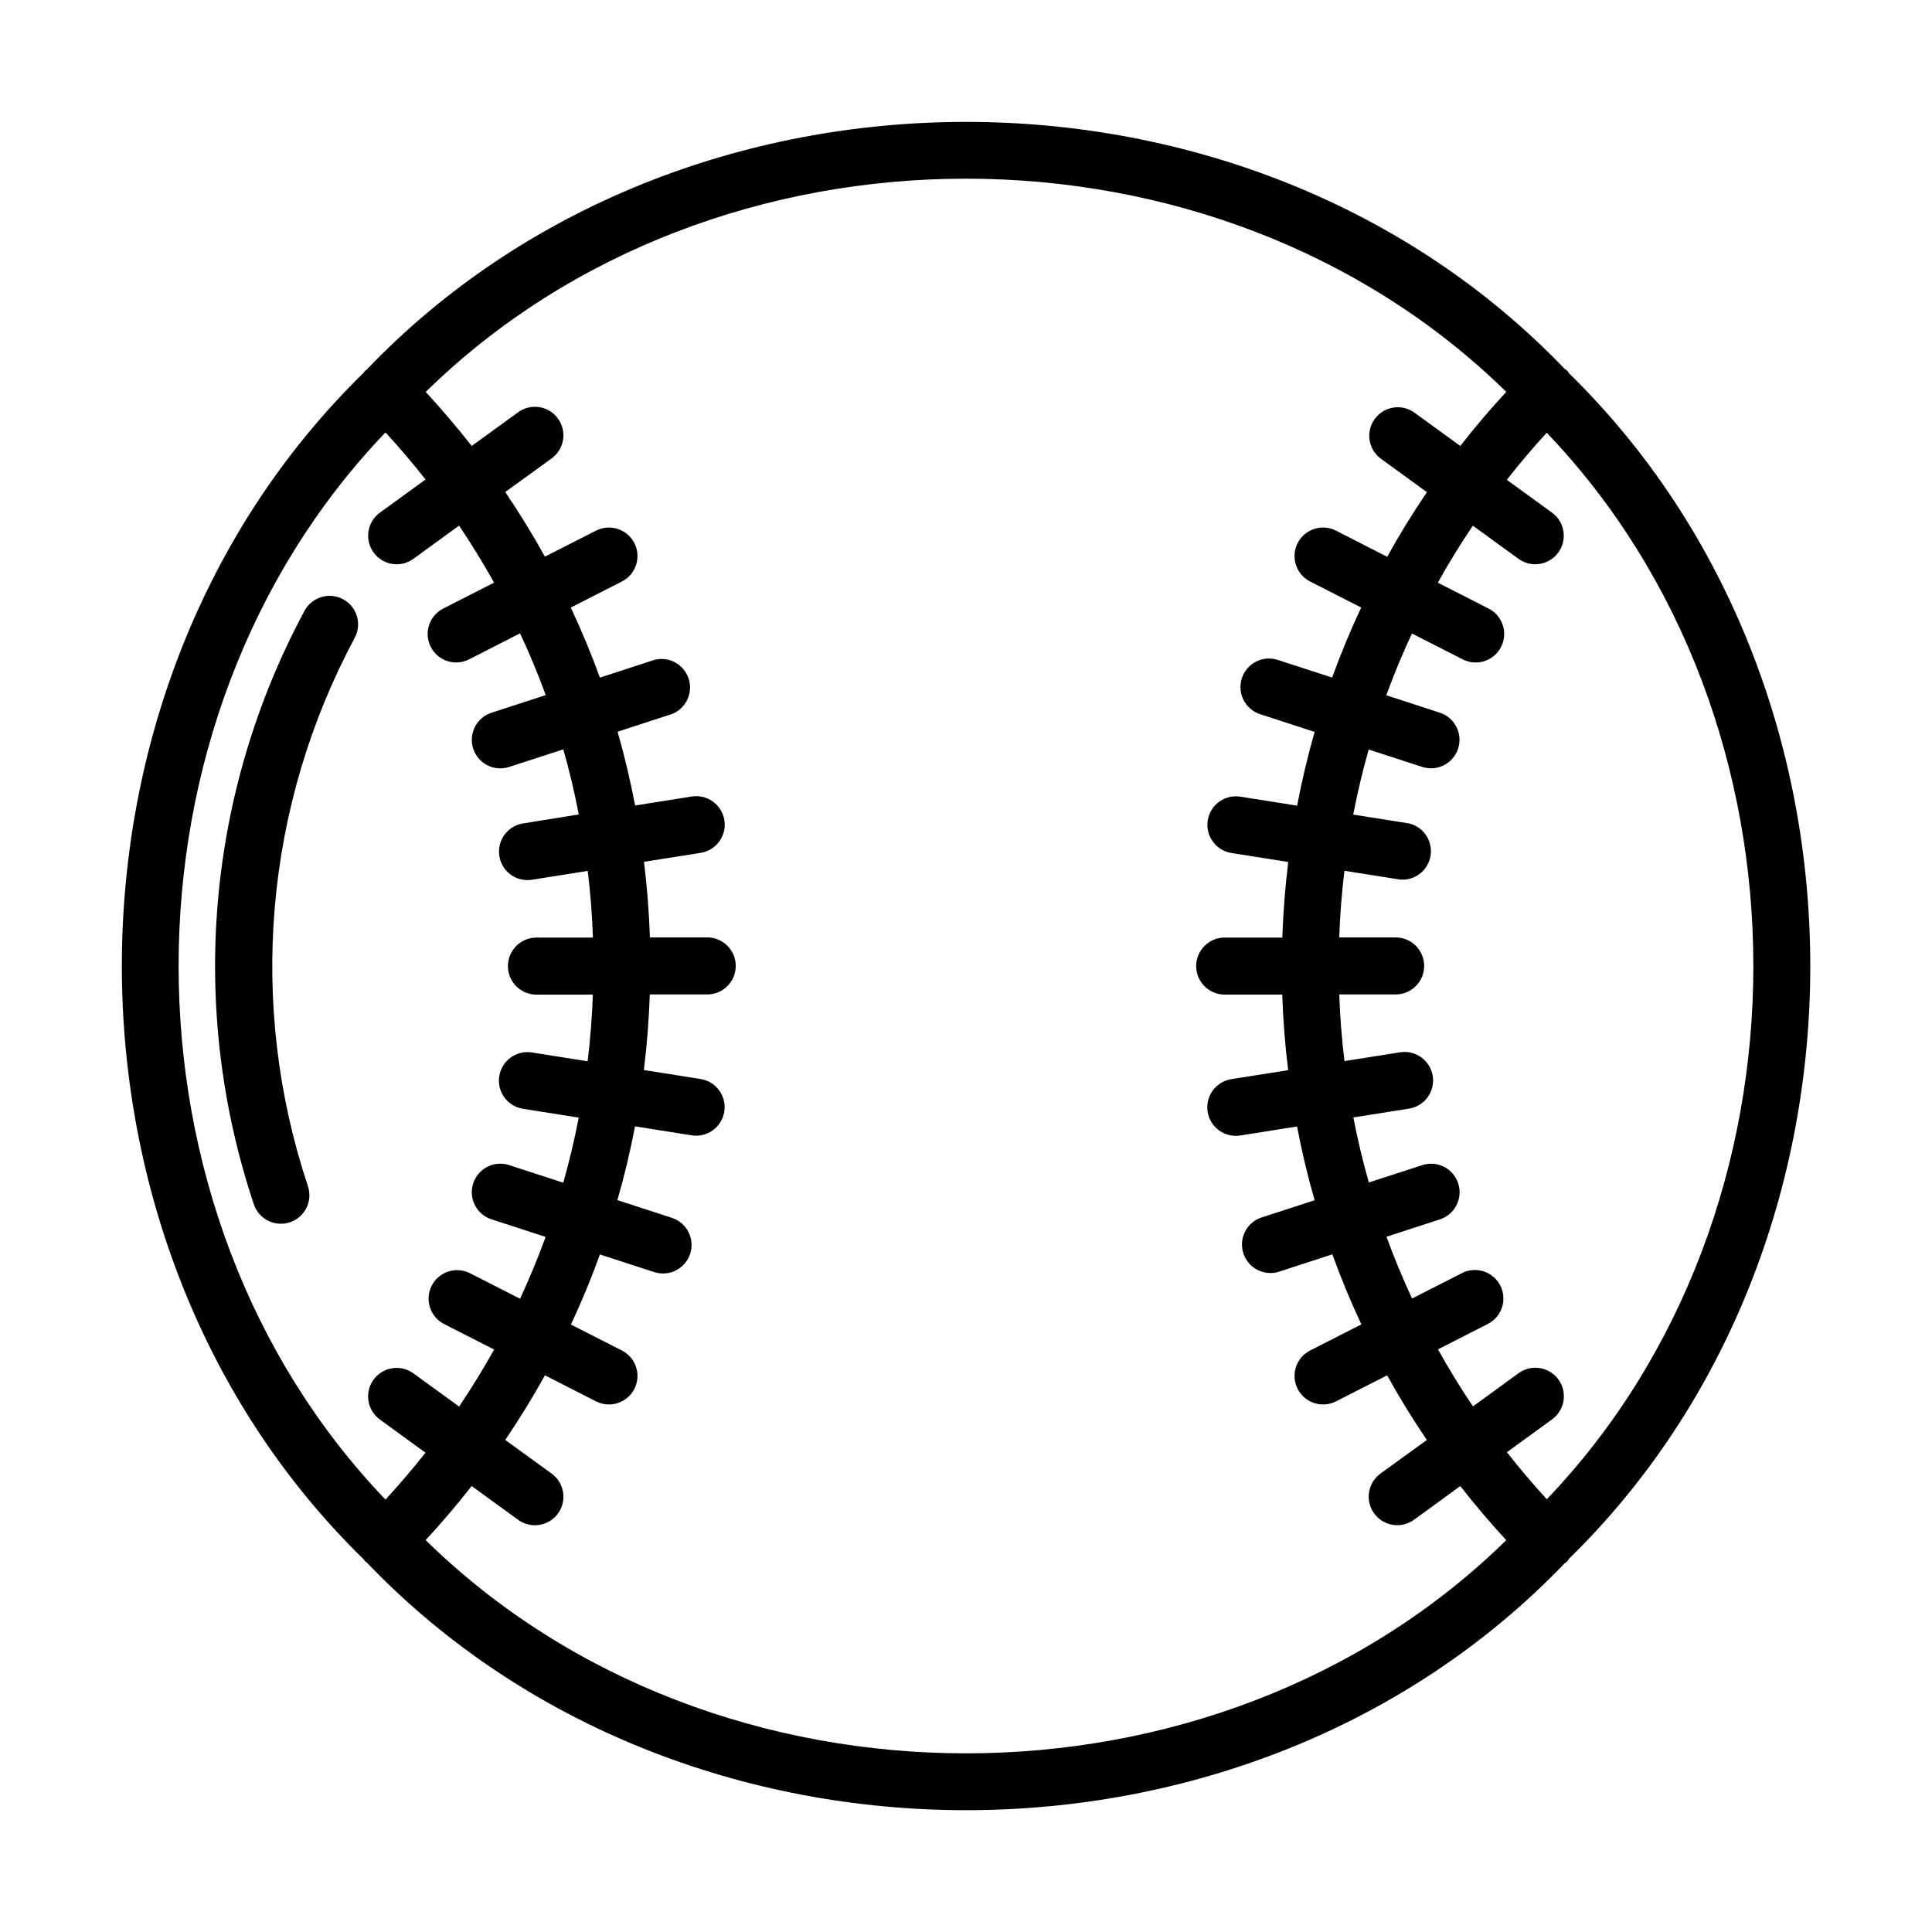
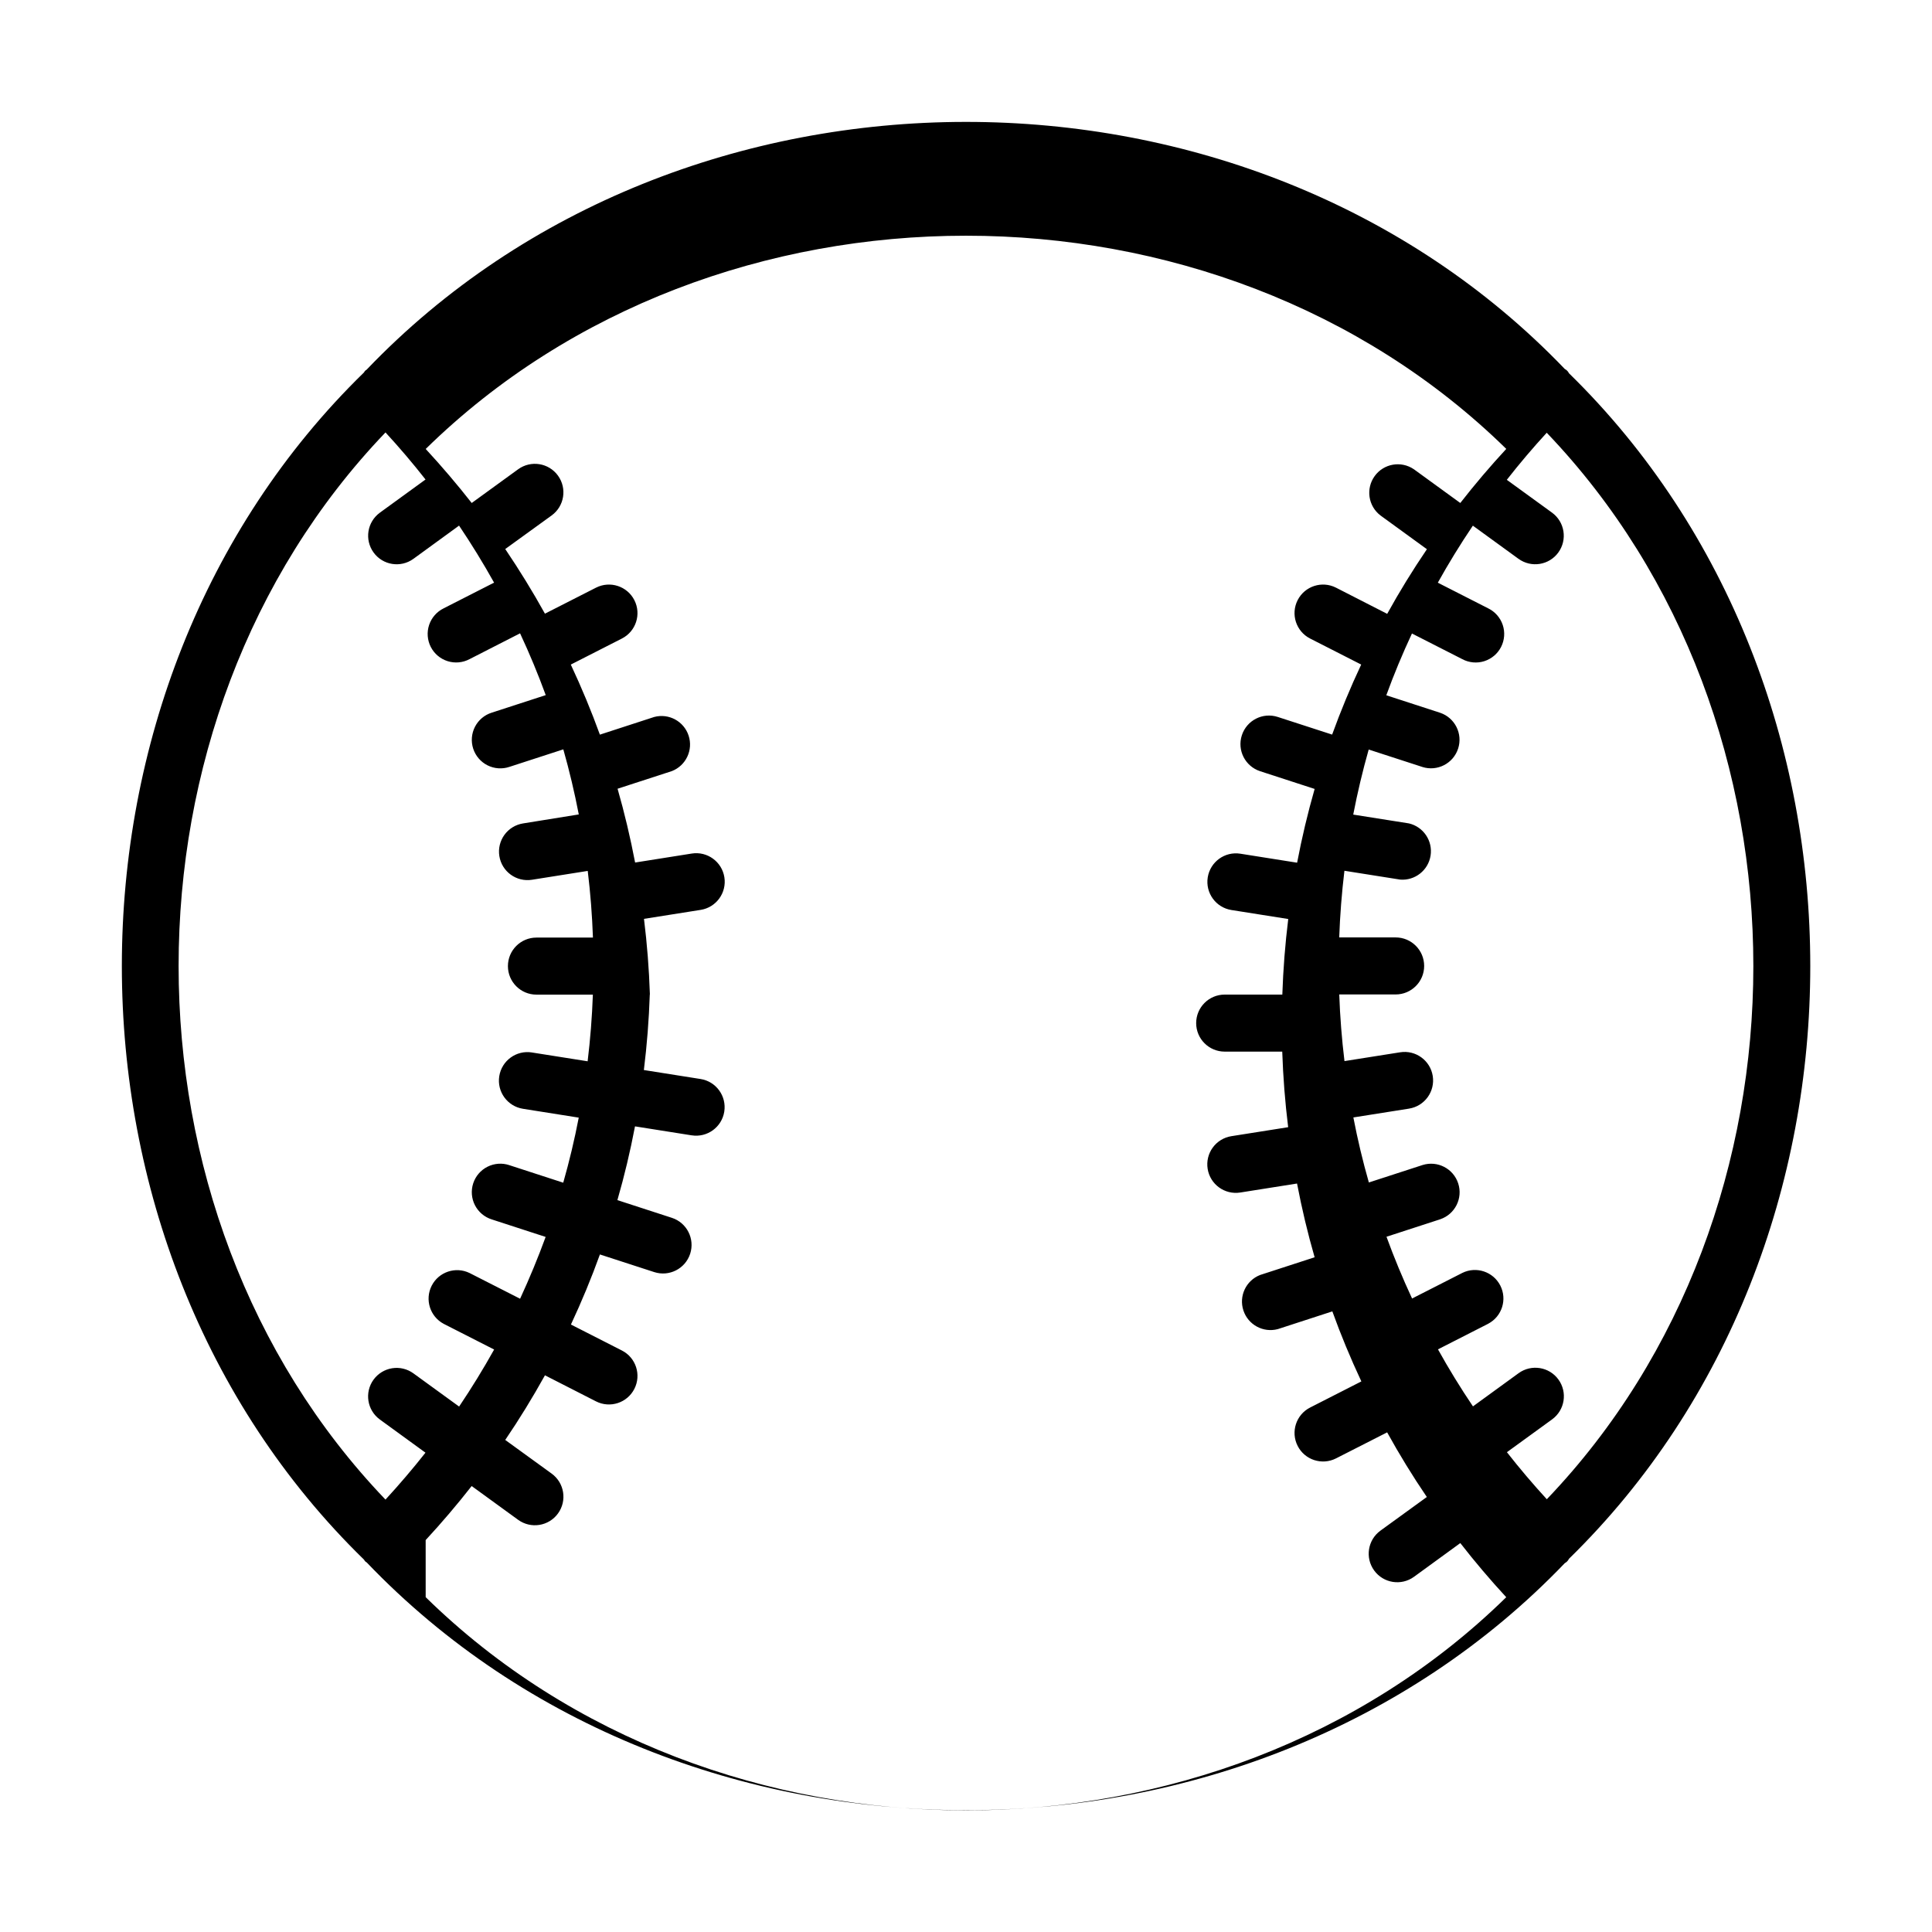
<svg xmlns="http://www.w3.org/2000/svg" fill="#000000" width="800px" height="800px" version="1.1" viewBox="144 144 512 512">
  <g>
-     <path d="m558.7 241.8c-83.777-87.41-233.89-87.301-317.55 0.176v0.004c-0.297 0.152-0.531 0.402-0.672 0.703-85.594 83.387-85.57 231.28 0 314.65 0.152 0.312 0.395 0.57 0.703 0.73 83.676 87.48 233.77 87.543 317.52 0.176 0.473-0.246 0.855-0.645 1.082-1.133 85.297-83.344 85.266-230.89 0-314.2-0.227-0.48-0.609-0.871-1.082-1.109zm-312.54 299.61c-73.113-76.328-73.094-206.51 0-282.81 3.715 4.031 7.25 8.188 10.609 12.473l-12.09 8.785v0.004c-3.379 2.453-4.129 7.18-1.672 10.559 2.453 3.379 7.18 4.129 10.559 1.672l12.09-8.801c3.289 4.883 6.383 9.922 9.281 15.113l-13.355 6.805v0.004c-1.824 0.887-3.211 2.473-3.856 4.394-0.645 1.922-0.488 4.019 0.43 5.828 0.922 1.805 2.527 3.168 4.461 3.777 1.934 0.609 4.031 0.418 5.82-0.535l13.387-6.84c2.519 5.391 4.785 10.863 6.801 16.375l-14.293 4.644c-1.926 0.602-3.531 1.949-4.457 3.742-0.926 1.797-1.094 3.887-0.473 5.805 0.625 1.918 1.992 3.512 3.793 4.418 1.805 0.906 3.894 1.051 5.809 0.406l14.281-4.641c1.602 5.644 2.969 11.391 4.098 17.246l-14.773 2.383c-1.977 0.316-3.75 1.402-4.93 3.023-1.176 1.625-1.664 3.648-1.348 5.625 0.652 4.125 4.523 6.934 8.648 6.281l14.777-2.344c0.711 5.84 1.168 11.742 1.379 17.668h-14.973c-4.176 0-7.559 3.387-7.559 7.559 0 4.176 3.383 7.559 7.559 7.559h14.953c-0.211 5.918-0.676 11.824-1.387 17.664l-14.773-2.336v-0.004c-4.121-0.652-7.992 2.16-8.645 6.281-0.656 4.121 2.156 7.992 6.277 8.648l14.785 2.344c-1.129 5.859-2.5 11.609-4.109 17.242l-14.262-4.637v-0.004c-1.914-0.645-4.004-0.496-5.809 0.41-1.801 0.906-3.168 2.496-3.793 4.418-0.621 1.918-0.453 4.008 0.473 5.801 0.926 1.793 2.531 3.144 4.457 3.746l14.27 4.641c-2.016 5.512-4.273 10.973-6.769 16.379l-13.383-6.812c-3.707-1.805-8.176-0.309-10.047 3.363-1.867 3.676-0.449 8.168 3.191 10.105l13.359 6.805c-2.887 5.172-5.981 10.211-9.281 15.113l-12.117-8.801c-1.621-1.18-3.644-1.664-5.625-1.352-1.98 0.316-3.754 1.402-4.934 3.023-2.453 3.379-1.703 8.105 1.672 10.562l12.09 8.793c-3.344 4.234-6.875 8.379-10.598 12.43zm10.645 10.73c4.281-4.629 8.352-9.422 12.191-14.324l12.309 8.949c3.383 2.457 8.113 1.703 10.57-1.68 2.453-3.383 1.699-8.113-1.684-10.566l-12.297-8.918c3.75-5.527 7.258-11.238 10.523-17.129l13.523 6.902c3.723 1.895 8.277 0.418 10.172-3.305 1.898-3.723 0.418-8.277-3.305-10.172l-13.504-6.883c2.863-6.121 5.43-12.328 7.68-18.57l14.391 4.672c3.969 1.289 8.234-0.883 9.527-4.852 1.289-3.973-0.883-8.238-4.852-9.527l-14.434-4.691c1.84-6.363 3.402-12.898 4.664-19.547l15.012 2.379v-0.004c4.121 0.656 7.996-2.156 8.648-6.277 0.652-4.125-2.156-7.996-6.281-8.648l-15.027-2.379c0.82-6.621 1.344-13.312 1.57-20.031h15.223c4.172 0 7.555-3.383 7.555-7.559 0-4.172-3.383-7.555-7.555-7.555h-15.195c-0.223-6.723-0.746-13.418-1.566-20.031l15.023-2.379c4.121-0.652 6.934-4.527 6.281-8.648-0.656-4.121-4.527-6.934-8.648-6.281l-15.008 2.379c-1.266-6.629-2.816-13.164-4.648-19.555l14.414-4.684h-0.004c3.727-1.465 5.664-5.582 4.418-9.387-1.246-3.805-5.246-5.977-9.117-4.949l-14.398 4.684c-2.266-6.25-4.836-12.438-7.707-18.566l13.539-6.902c3.723-1.895 5.203-6.449 3.305-10.172-1.895-3.719-6.449-5.199-10.172-3.305l-13.527 6.887c-3.258-5.875-6.777-11.586-10.52-17.129l12.297-8.902c3.379-2.453 4.129-7.18 1.676-10.559-2.457-3.379-7.184-4.129-10.562-1.672l-12.297 8.93c-3.836-4.898-7.898-9.672-12.191-14.316 76.836-75.355 209.52-75.344 286.36-0.016-4.262 4.606-8.324 9.383-12.184 14.332l-12.312-8.949v0.004c-3.383-2.305-7.984-1.5-10.383 1.82-2.394 3.316-1.715 7.941 1.535 10.426l12.312 8.949c-3.805 5.602-7.324 11.324-10.523 17.129l-13.562-6.934c-3.723-1.895-8.277-0.414-10.172 3.305-1.895 3.723-0.418 8.277 3.305 10.172l13.539 6.898c-2.848 6.047-5.414 12.258-7.703 18.559l-14.398-4.672c-3.973-1.293-8.238 0.879-9.527 4.852-1.293 3.969 0.879 8.234 4.852 9.527l14.438 4.695c-1.832 6.394-3.387 12.93-4.644 19.547l-15.039-2.383c-4.121-0.656-7.992 2.156-8.648 6.277-0.652 4.125 2.16 7.996 6.281 8.648l15.055 2.383c-0.82 6.609-1.344 13.305-1.57 20.027h-15.273c-4.172 0-7.559 3.383-7.559 7.559 0 4.172 3.387 7.555 7.559 7.555h15.25c0.227 6.727 0.75 13.422 1.57 20.027l-15.059 2.383c-1.977 0.316-3.75 1.402-4.93 3.023-1.176 1.621-1.664 3.644-1.348 5.625 0.652 4.121 4.523 6.934 8.648 6.281l15.043-2.383c1.27 6.664 2.828 13.199 4.66 19.543l-14.461 4.699c-3.727 1.465-5.664 5.582-4.418 9.387 1.25 3.809 5.25 5.977 9.121 4.953l14.453-4.699c2.246 6.231 4.82 12.434 7.688 18.559l-13.578 6.922c-3.723 1.895-5.199 6.449-3.305 10.172 1.895 3.723 6.449 5.199 10.172 3.305l13.547-6.898c3.223 5.84 6.742 11.586 10.516 17.129l-12.289 8.914c-3.379 2.453-4.125 7.184-1.672 10.559 2.453 3.379 7.184 4.129 10.559 1.676l12.273-8.934c3.848 4.941 7.902 9.723 12.172 14.344-76.852 75.34-209.53 75.309-286.36-0.012zm297.12-10.82c-3.695-4.031-7.223-8.188-10.578-12.473l11.98-8.699v-0.004c3.379-2.453 4.125-7.18 1.672-10.559-2.453-3.379-7.18-4.125-10.559-1.672l-12.09 8.793c-3.32-4.918-6.41-9.957-9.273-15.113l13.336-6.797-0.004-0.004c3.641-1.934 5.059-6.43 3.188-10.102s-6.34-5.172-10.043-3.363l-13.34 6.793c-2.512-5.402-4.773-10.855-6.781-16.367l14.238-4.629-0.004-0.004c3.926-1.324 6.055-5.559 4.773-9.496-1.277-3.941-5.492-6.117-9.441-4.879l-14.238 4.625c-1.605-5.606-2.977-11.367-4.106-17.234l14.758-2.336-0.004-0.004c4.125-0.652 6.934-4.523 6.281-8.648-0.652-4.121-4.527-6.934-8.648-6.277l-14.742 2.332c-0.711-5.828-1.176-11.73-1.387-17.66h14.945c4.172 0 7.559-3.383 7.559-7.555 0-4.176-3.387-7.559-7.559-7.559h-14.953c0.215-5.926 0.676-11.824 1.379-17.664l14.75 2.336 0.004 0.004c3.941 0.32 7.461-2.449 8.078-6.356 0.613-3.906-1.883-7.625-5.731-8.535l-14.766-2.336c1.129-5.836 2.492-11.586 4.098-17.242l14.258 4.629-0.004 0.004c3.953 1.234 8.164-0.938 9.445-4.879 1.281-3.938-0.848-8.172-4.773-9.496l-14.258-4.637c2.016-5.543 4.297-11.02 6.797-16.367l13.348 6.797h-0.004c1.789 0.953 3.887 1.145 5.82 0.535 1.934-0.613 3.543-1.973 4.461-3.781 0.918-1.805 1.074-3.906 0.43-5.828-0.641-1.922-2.031-3.504-3.852-4.391l-13.348-6.801c2.836-5.098 5.93-10.137 9.285-15.113l12.09 8.785v-0.004c3.379 2.457 8.105 1.707 10.562-1.672 2.453-3.379 1.703-8.105-1.672-10.559l-11.98-8.699c3.359-4.297 6.887-8.453 10.578-12.473 73.016 76.324 72.996 206.36 0.023 282.63z" />
-     <path d="m234.93 302.81c-3.672-1.977-8.25-0.605-10.234 3.062-12.84 23.898-20.656 50.172-22.973 77.203-2.312 27.031 0.926 54.254 9.516 79.984 0.621 1.926 1.984 3.523 3.785 4.438 1.805 0.91 3.898 1.062 5.816 0.418 1.914-0.641 3.496-2.023 4.383-3.84 0.891-1.816 1.016-3.914 0.348-5.82-7.91-23.777-10.883-48.918-8.746-73.887 2.137-24.969 9.34-49.238 21.172-71.328 1.977-3.672 0.605-8.25-3.066-10.23z" />
+     <path d="m558.7 241.8c-83.777-87.41-233.89-87.301-317.55 0.176v0.004c-0.297 0.152-0.531 0.402-0.672 0.703-85.594 83.387-85.57 231.28 0 314.65 0.152 0.312 0.395 0.57 0.703 0.73 83.676 87.48 233.77 87.543 317.52 0.176 0.473-0.246 0.855-0.645 1.082-1.133 85.297-83.344 85.266-230.89 0-314.2-0.227-0.48-0.609-0.871-1.082-1.109zm-312.54 299.61c-73.113-76.328-73.094-206.51 0-282.81 3.715 4.031 7.25 8.188 10.609 12.473l-12.09 8.785v0.004c-3.379 2.453-4.129 7.18-1.672 10.559 2.453 3.379 7.18 4.129 10.559 1.672l12.09-8.801c3.289 4.883 6.383 9.922 9.281 15.113l-13.355 6.805v0.004c-1.824 0.887-3.211 2.473-3.856 4.394-0.645 1.922-0.488 4.019 0.43 5.828 0.922 1.805 2.527 3.168 4.461 3.777 1.934 0.609 4.031 0.418 5.82-0.535l13.387-6.84c2.519 5.391 4.785 10.863 6.801 16.375l-14.293 4.644c-1.926 0.602-3.531 1.949-4.457 3.742-0.926 1.797-1.094 3.887-0.473 5.805 0.625 1.918 1.992 3.512 3.793 4.418 1.805 0.906 3.894 1.051 5.809 0.406l14.281-4.641c1.602 5.644 2.969 11.391 4.098 17.246l-14.773 2.383c-1.977 0.316-3.75 1.402-4.93 3.023-1.176 1.625-1.664 3.648-1.348 5.625 0.652 4.125 4.523 6.934 8.648 6.281l14.777-2.344c0.711 5.84 1.168 11.742 1.379 17.668h-14.973c-4.176 0-7.559 3.387-7.559 7.559 0 4.176 3.383 7.559 7.559 7.559h14.953c-0.211 5.918-0.676 11.824-1.387 17.664l-14.773-2.336v-0.004c-4.121-0.652-7.992 2.16-8.645 6.281-0.656 4.121 2.156 7.992 6.277 8.648l14.785 2.344c-1.129 5.859-2.5 11.609-4.109 17.242l-14.262-4.637v-0.004c-1.914-0.645-4.004-0.496-5.809 0.41-1.801 0.906-3.168 2.496-3.793 4.418-0.621 1.918-0.453 4.008 0.473 5.801 0.926 1.793 2.531 3.144 4.457 3.746l14.27 4.641c-2.016 5.512-4.273 10.973-6.769 16.379l-13.383-6.812c-3.707-1.805-8.176-0.309-10.047 3.363-1.867 3.676-0.449 8.168 3.191 10.105l13.359 6.805c-2.887 5.172-5.981 10.211-9.281 15.113l-12.117-8.801c-1.621-1.18-3.644-1.664-5.625-1.352-1.98 0.316-3.754 1.402-4.934 3.023-2.453 3.379-1.703 8.105 1.672 10.562l12.09 8.793c-3.344 4.234-6.875 8.379-10.598 12.43zm10.645 10.73c4.281-4.629 8.352-9.422 12.191-14.324l12.309 8.949c3.383 2.457 8.113 1.703 10.57-1.68 2.453-3.383 1.699-8.113-1.684-10.566l-12.297-8.918c3.75-5.527 7.258-11.238 10.523-17.129l13.523 6.902c3.723 1.895 8.277 0.418 10.172-3.305 1.898-3.723 0.418-8.277-3.305-10.172l-13.504-6.883c2.863-6.121 5.43-12.328 7.68-18.57l14.391 4.672c3.969 1.289 8.234-0.883 9.527-4.852 1.289-3.973-0.883-8.238-4.852-9.527l-14.434-4.691c1.84-6.363 3.402-12.898 4.664-19.547l15.012 2.379v-0.004c4.121 0.656 7.996-2.156 8.648-6.277 0.652-4.125-2.156-7.996-6.281-8.648l-15.027-2.379c0.82-6.621 1.344-13.312 1.57-20.031h15.223h-15.195c-0.223-6.723-0.746-13.418-1.566-20.031l15.023-2.379c4.121-0.652 6.934-4.527 6.281-8.648-0.656-4.121-4.527-6.934-8.648-6.281l-15.008 2.379c-1.266-6.629-2.816-13.164-4.648-19.555l14.414-4.684h-0.004c3.727-1.465 5.664-5.582 4.418-9.387-1.246-3.805-5.246-5.977-9.117-4.949l-14.398 4.684c-2.266-6.25-4.836-12.438-7.707-18.566l13.539-6.902c3.723-1.895 5.203-6.449 3.305-10.172-1.895-3.719-6.449-5.199-10.172-3.305l-13.527 6.887c-3.258-5.875-6.777-11.586-10.52-17.129l12.297-8.902c3.379-2.453 4.129-7.18 1.676-10.559-2.457-3.379-7.184-4.129-10.562-1.672l-12.297 8.93c-3.836-4.898-7.898-9.672-12.191-14.316 76.836-75.355 209.52-75.344 286.36-0.016-4.262 4.606-8.324 9.383-12.184 14.332l-12.312-8.949v0.004c-3.383-2.305-7.984-1.5-10.383 1.82-2.394 3.316-1.715 7.941 1.535 10.426l12.312 8.949c-3.805 5.602-7.324 11.324-10.523 17.129l-13.562-6.934c-3.723-1.895-8.277-0.414-10.172 3.305-1.895 3.723-0.418 8.277 3.305 10.172l13.539 6.898c-2.848 6.047-5.414 12.258-7.703 18.559l-14.398-4.672c-3.973-1.293-8.238 0.879-9.527 4.852-1.293 3.969 0.879 8.234 4.852 9.527l14.438 4.695c-1.832 6.394-3.387 12.93-4.644 19.547l-15.039-2.383c-4.121-0.656-7.992 2.156-8.648 6.277-0.652 4.125 2.16 7.996 6.281 8.648l15.055 2.383c-0.82 6.609-1.344 13.305-1.57 20.027h-15.273c-4.172 0-7.559 3.383-7.559 7.559 0 4.172 3.387 7.555 7.559 7.555h15.25c0.227 6.727 0.75 13.422 1.57 20.027l-15.059 2.383c-1.977 0.316-3.75 1.402-4.93 3.023-1.176 1.621-1.664 3.644-1.348 5.625 0.652 4.121 4.523 6.934 8.648 6.281l15.043-2.383c1.27 6.664 2.828 13.199 4.66 19.543l-14.461 4.699c-3.727 1.465-5.664 5.582-4.418 9.387 1.25 3.809 5.25 5.977 9.121 4.953l14.453-4.699c2.246 6.231 4.82 12.434 7.688 18.559l-13.578 6.922c-3.723 1.895-5.199 6.449-3.305 10.172 1.895 3.723 6.449 5.199 10.172 3.305l13.547-6.898c3.223 5.84 6.742 11.586 10.516 17.129l-12.289 8.914c-3.379 2.453-4.125 7.184-1.672 10.559 2.453 3.379 7.184 4.129 10.559 1.676l12.273-8.934c3.848 4.941 7.902 9.723 12.172 14.344-76.852 75.34-209.53 75.309-286.36-0.012zm297.12-10.82c-3.695-4.031-7.223-8.188-10.578-12.473l11.98-8.699v-0.004c3.379-2.453 4.125-7.18 1.672-10.559-2.453-3.379-7.18-4.125-10.559-1.672l-12.09 8.793c-3.32-4.918-6.41-9.957-9.273-15.113l13.336-6.797-0.004-0.004c3.641-1.934 5.059-6.43 3.188-10.102s-6.34-5.172-10.043-3.363l-13.34 6.793c-2.512-5.402-4.773-10.855-6.781-16.367l14.238-4.629-0.004-0.004c3.926-1.324 6.055-5.559 4.773-9.496-1.277-3.941-5.492-6.117-9.441-4.879l-14.238 4.625c-1.605-5.606-2.977-11.367-4.106-17.234l14.758-2.336-0.004-0.004c4.125-0.652 6.934-4.523 6.281-8.648-0.652-4.121-4.527-6.934-8.648-6.277l-14.742 2.332c-0.711-5.828-1.176-11.73-1.387-17.66h14.945c4.172 0 7.559-3.383 7.559-7.555 0-4.176-3.387-7.559-7.559-7.559h-14.953c0.215-5.926 0.676-11.824 1.379-17.664l14.75 2.336 0.004 0.004c3.941 0.32 7.461-2.449 8.078-6.356 0.613-3.906-1.883-7.625-5.731-8.535l-14.766-2.336c1.129-5.836 2.492-11.586 4.098-17.242l14.258 4.629-0.004 0.004c3.953 1.234 8.164-0.938 9.445-4.879 1.281-3.938-0.848-8.172-4.773-9.496l-14.258-4.637c2.016-5.543 4.297-11.02 6.797-16.367l13.348 6.797h-0.004c1.789 0.953 3.887 1.145 5.82 0.535 1.934-0.613 3.543-1.973 4.461-3.781 0.918-1.805 1.074-3.906 0.43-5.828-0.641-1.922-2.031-3.504-3.852-4.391l-13.348-6.801c2.836-5.098 5.93-10.137 9.285-15.113l12.09 8.785v-0.004c3.379 2.457 8.105 1.707 10.562-1.672 2.453-3.379 1.703-8.105-1.672-10.559l-11.98-8.699c3.359-4.297 6.887-8.453 10.578-12.473 73.016 76.324 72.996 206.36 0.023 282.63z" />
  </g>
</svg>